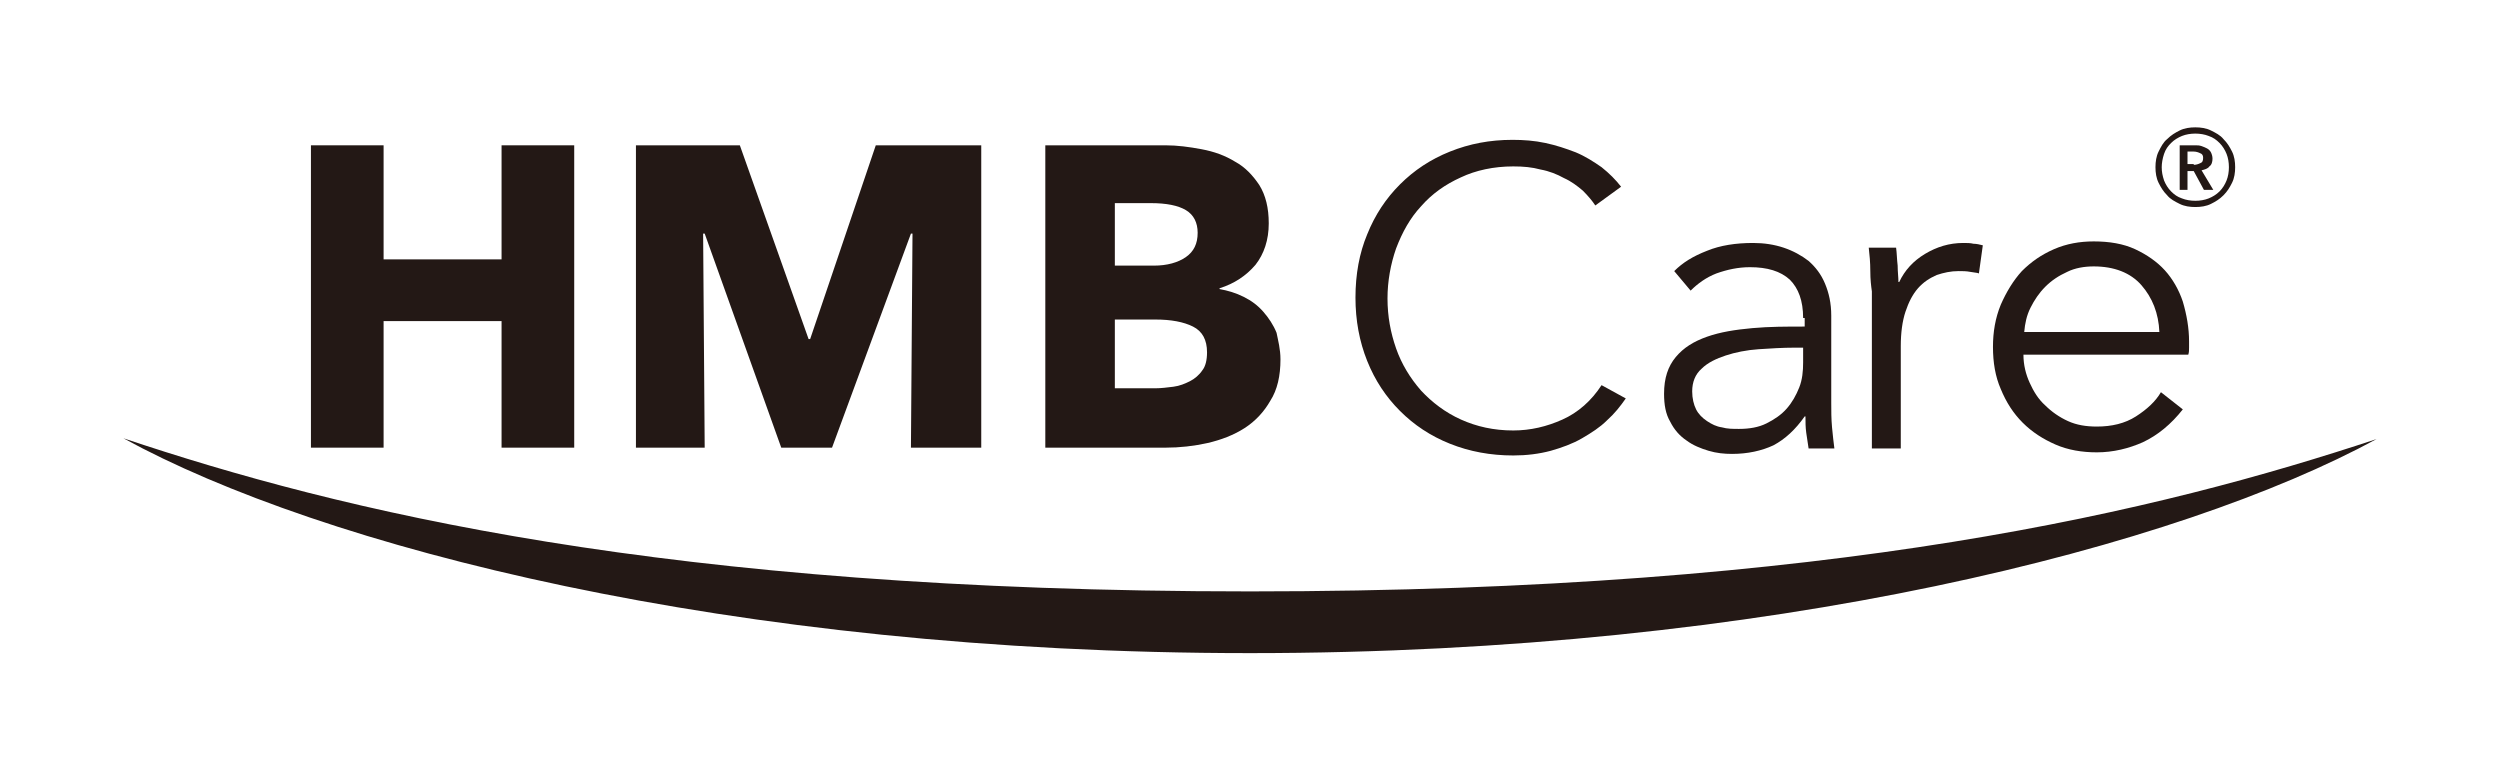
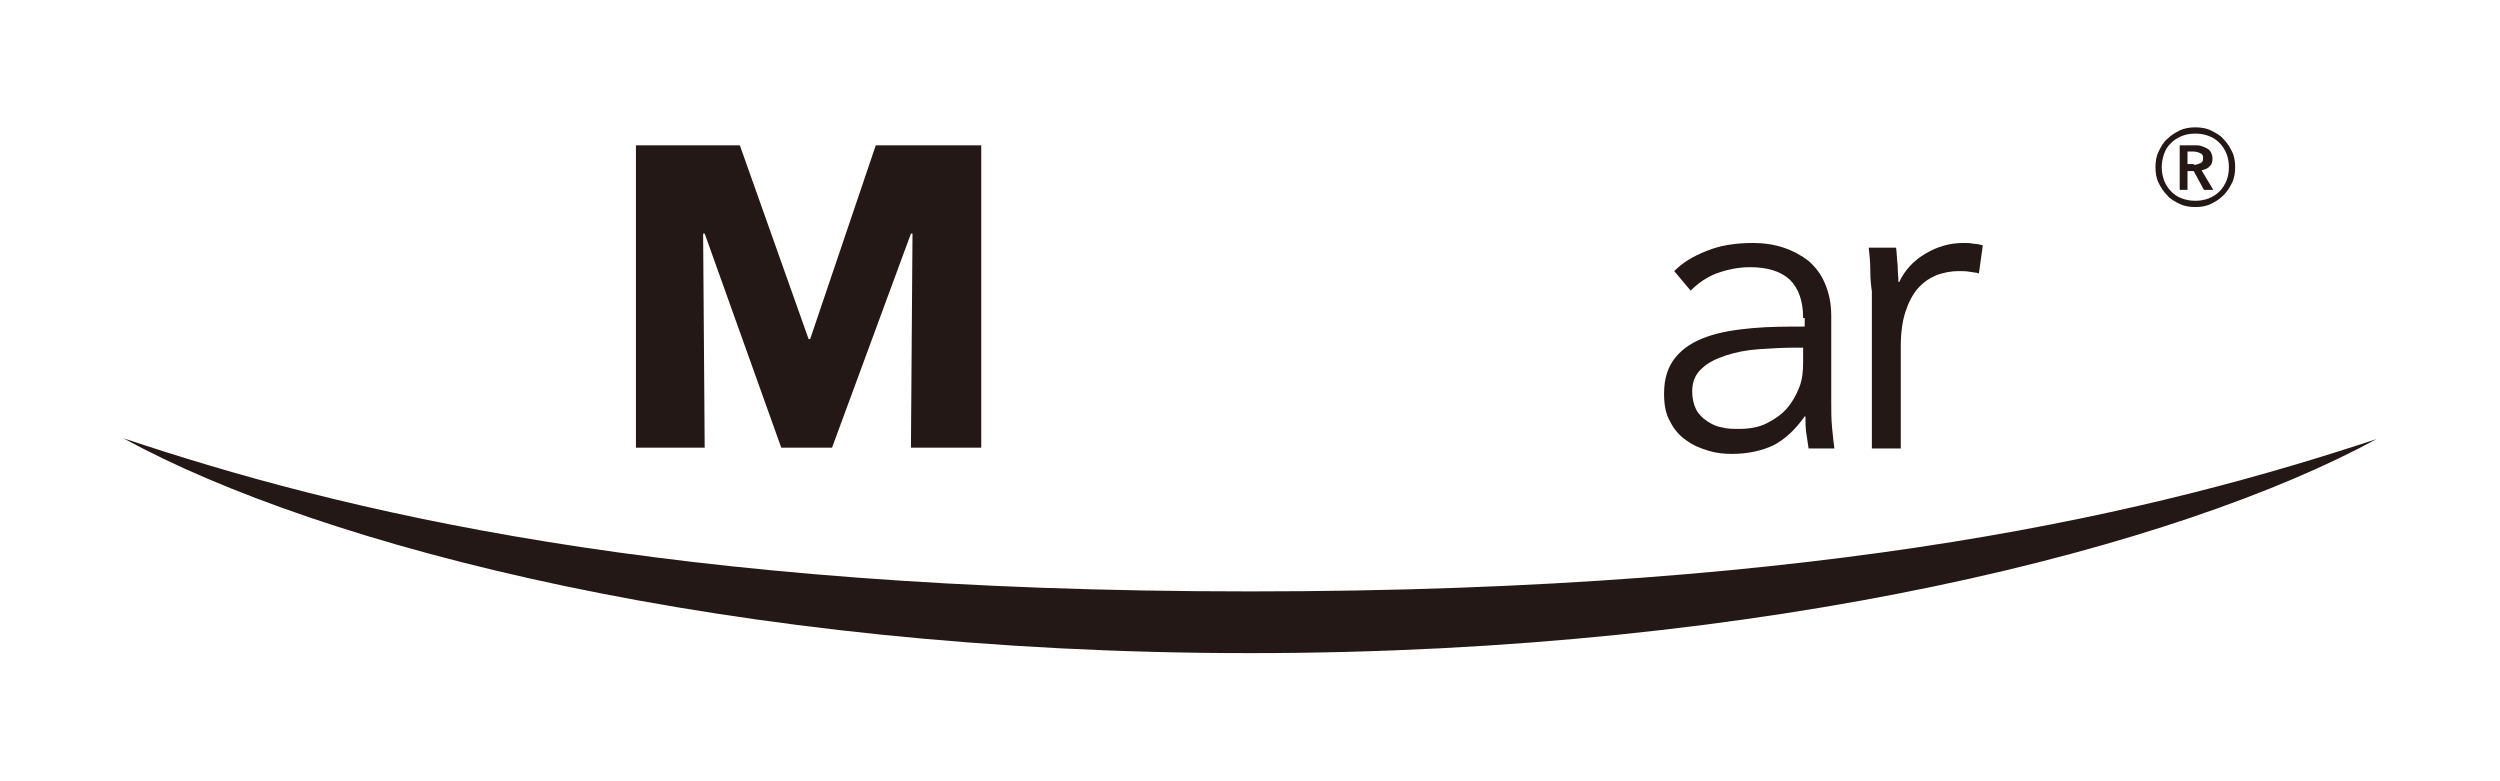
<svg xmlns="http://www.w3.org/2000/svg" version="1.1" id="レイヤー_1" x="0px" y="0px" viewBox="0 0 320 100" style="enable-background:new 0 0 320 100;" xml:space="preserve">
  <style type="text/css">
	.st0{fill:#231815;}
</style>
  <g>
    <g>
-       <path class="st0" d="M64.2,57.3V41.1H49.1v16.2h-9.3V18.6h9.3v14.6h15.1V18.6h9.3v38.7H64.2z" />
      <path class="st0" d="M116.6,57.3l0.2-27.4h-0.2l-10.1,27.4H100l-9.8-27.4h-0.2l0.2,27.4h-8.8V18.6h13.3l8.8,24.8h0.2l8.4-24.8    h13.5v38.7H116.6z" />
-       <path class="st0" d="M163.9,46c0,2.1-0.4,3.9-1.3,5.3c-0.8,1.4-1.9,2.6-3.3,3.5c-1.4,0.9-3,1.5-4.7,1.9c-1.8,0.4-3.6,0.6-5.4,0.6    h-15.4V18.6h15.4c1.5,0,3,0.2,4.6,0.5c1.6,0.3,3,0.8,4.3,1.6c1.3,0.7,2.3,1.8,3.1,3c0.8,1.3,1.2,2.9,1.2,4.9    c0,2.1-0.6,3.9-1.7,5.3c-1.2,1.4-2.7,2.4-4.6,3V37c1.1,0.2,2.1,0.5,3.1,1c1,0.5,1.8,1.1,2.5,1.9c0.7,0.8,1.3,1.7,1.7,2.7    C163.6,43.6,163.9,44.7,163.9,46z M153.3,29.8c0-1.3-0.5-2.3-1.5-2.9c-1-0.6-2.5-0.9-4.5-0.9h-4.6v8h5c1.7,0,3.1-0.4,4.1-1.1    C152.8,32.2,153.3,31.2,153.3,29.8z M154.5,45.1c0-1.6-0.6-2.7-1.8-3.3c-1.2-0.6-2.8-0.9-4.8-0.9h-5.2v8.8h5.2    c0.7,0,1.5-0.1,2.3-0.2c0.8-0.1,1.5-0.4,2.1-0.7c0.6-0.3,1.2-0.8,1.6-1.4C154.3,46.9,154.5,46.1,154.5,45.1z" />
-       <path class="st0" d="M208.1,51c-0.7,1-1.4,1.9-2.4,2.8c-0.9,0.9-2,1.6-3.2,2.3c-1.2,0.7-2.6,1.2-4,1.6c-1.5,0.4-3.1,0.6-4.8,0.6    c-2.9,0-5.6-0.5-8.1-1.5c-2.5-1-4.6-2.4-6.4-4.2c-1.8-1.8-3.2-3.9-4.2-6.4c-1-2.5-1.5-5.2-1.5-8.1c0-3,0.5-5.7,1.5-8.1    c1-2.5,2.4-4.6,4.2-6.4c1.8-1.8,3.9-3.2,6.4-4.2c2.5-1,5.1-1.5,8-1.5c1.4,0,2.8,0.1,4.2,0.4c1.4,0.3,2.6,0.7,3.9,1.2    c1.2,0.5,2.3,1.2,3.3,1.9c1,0.8,1.8,1.6,2.5,2.5l-3.3,2.4c-0.4-0.6-0.9-1.2-1.6-1.9c-0.7-0.6-1.5-1.2-2.4-1.6    c-0.9-0.5-1.9-0.9-3-1.1c-1.1-0.3-2.2-0.4-3.5-0.4c-2.5,0-4.8,0.5-6.7,1.4c-2,0.9-3.7,2.1-5.1,3.7c-1.4,1.5-2.4,3.3-3.2,5.4    c-0.7,2-1.1,4.2-1.1,6.4c0,2.3,0.4,4.4,1.1,6.4c0.7,2,1.8,3.8,3.2,5.4c1.4,1.5,3.1,2.8,5.1,3.7c2,0.9,4.2,1.4,6.7,1.4    c2.2,0,4.3-0.5,6.3-1.4c2-0.9,3.7-2.4,5-4.4L208.1,51z" />
      <path class="st0" d="M230.8,40.7c0-2.2-0.6-3.8-1.7-4.9c-1.2-1.1-2.9-1.6-5.1-1.6c-1.5,0-2.9,0.3-4.3,0.8    c-1.3,0.5-2.4,1.3-3.3,2.2l-2.1-2.5c1.1-1.1,2.4-1.9,4.2-2.6c1.7-0.7,3.7-1,5.9-1c1.4,0,2.7,0.2,3.9,0.6c1.2,0.4,2.3,1,3.2,1.7    c0.9,0.8,1.6,1.7,2.1,2.9c0.5,1.2,0.8,2.5,0.8,4.1v11.2c0,1,0,2,0.1,3.1c0.1,1.1,0.2,1.9,0.3,2.7h-3.3c-0.1-0.6-0.2-1.3-0.3-2    c-0.1-0.7-0.1-1.4-0.1-2.1h-0.1c-1.2,1.7-2.5,2.9-4,3.7c-1.5,0.7-3.3,1.1-5.3,1.1c-1,0-2-0.1-3-0.4c-1-0.3-2-0.7-2.8-1.3    c-0.9-0.6-1.6-1.4-2.1-2.4c-0.6-1-0.8-2.2-0.8-3.6c0-2,0.5-3.5,1.5-4.7c1-1.2,2.3-2,4-2.6c1.7-0.6,3.6-0.9,5.8-1.1    c2.2-0.2,4.4-0.2,6.7-0.2V40.7z M229.7,44.5c-1.5,0-3.1,0.1-4.6,0.2c-1.5,0.1-3,0.4-4.2,0.8s-2.3,0.9-3.1,1.7    c-0.8,0.7-1.2,1.7-1.2,2.9c0,0.9,0.2,1.7,0.5,2.3c0.3,0.6,0.8,1.1,1.4,1.5s1.2,0.7,1.9,0.8c0.7,0.2,1.4,0.2,2.2,0.2    c1.3,0,2.5-0.2,3.5-0.7c1-0.5,1.9-1.1,2.6-1.9c0.7-0.8,1.2-1.7,1.6-2.7c0.4-1,0.5-2.1,0.5-3.2v-1.9H229.7z" />
      <path class="st0" d="M239.4,34.7c0-1.1-0.1-2.1-0.2-3h3.5c0.1,0.7,0.1,1.5,0.2,2.3c0,0.8,0.1,1.5,0.1,2.1h0.1    c0.7-1.5,1.8-2.7,3.3-3.6c1.5-0.9,3.1-1.4,4.9-1.4c0.5,0,0.9,0,1.3,0.1c0.4,0,0.8,0.1,1.2,0.2l-0.5,3.6c-0.2-0.1-0.6-0.1-1.1-0.2    c-0.5-0.1-1-0.1-1.5-0.1c-1,0-1.9,0.2-2.8,0.5c-0.9,0.4-1.7,0.9-2.4,1.7c-0.7,0.8-1.2,1.8-1.6,3c-0.4,1.2-0.6,2.7-0.6,4.4v13.1    h-3.7V37.3C239.5,36.6,239.4,35.8,239.4,34.7z" />
-       <path class="st0" d="M280.2,43.7c0,0.3,0,0.5,0,0.8c0,0.3,0,0.6-0.1,0.9H259c0,1.3,0.3,2.5,0.8,3.6c0.5,1.1,1.1,2.1,2,2.9    c0.8,0.8,1.8,1.5,2.9,2c1.1,0.5,2.3,0.7,3.7,0.7c1.9,0,3.6-0.4,5-1.3c1.4-0.9,2.5-1.9,3.2-3.1l2.8,2.2c-1.5,1.9-3.2,3.3-5.1,4.2    c-1.8,0.8-3.8,1.3-5.9,1.3c-1.9,0-3.7-0.3-5.3-1c-1.6-0.7-3-1.6-4.2-2.8c-1.2-1.2-2.1-2.6-2.8-4.3c-0.7-1.6-1-3.4-1-5.4    c0-1.9,0.3-3.7,1-5.4c0.7-1.6,1.6-3.1,2.7-4.3c1.2-1.2,2.5-2.1,4.1-2.8c1.6-0.7,3.3-1,5.1-1c2,0,3.8,0.3,5.3,1    c1.5,0.7,2.8,1.6,3.8,2.7c1,1.1,1.8,2.5,2.3,4C279.9,40.3,280.2,42,280.2,43.7z M276.4,42.5c-0.1-2.4-0.9-4.4-2.3-6    c-1.4-1.6-3.5-2.4-6.1-2.4c-1.2,0-2.4,0.2-3.4,0.7c-1.1,0.5-2,1.1-2.8,1.9c-0.8,0.8-1.4,1.7-1.9,2.7c-0.5,1-0.7,2-0.8,3.1H276.4z" />
    </g>
    <g>
      <path class="st0" d="M275.9,21.4c0-0.7,0.1-1.4,0.4-2c0.3-0.6,0.6-1.2,1.1-1.6c0.5-0.5,1-0.8,1.6-1.1c0.6-0.3,1.3-0.4,2-0.4    c0.7,0,1.4,0.1,2,0.4c0.6,0.3,1.2,0.6,1.6,1.1c0.5,0.5,0.8,1,1.1,1.6c0.3,0.6,0.4,1.3,0.4,2c0,0.7-0.1,1.4-0.4,2    c-0.3,0.6-0.6,1.1-1.1,1.6s-1,0.8-1.6,1.1c-0.6,0.3-1.3,0.4-2,0.4c-0.7,0-1.4-0.1-2-0.4c-0.6-0.3-1.2-0.6-1.6-1.1    c-0.5-0.5-0.8-1-1.1-1.6C276,22.8,275.9,22.1,275.9,21.4z M276.7,21.4c0,0.6,0.1,1.1,0.3,1.7c0.2,0.5,0.5,1,0.9,1.4    c0.4,0.4,0.8,0.7,1.4,0.9c0.5,0.2,1.1,0.3,1.7,0.3c0.6,0,1.2-0.1,1.7-0.3c0.5-0.2,1-0.5,1.4-0.9c0.4-0.4,0.7-0.9,0.9-1.4    s0.3-1.1,0.3-1.7c0-0.6-0.1-1.2-0.3-1.7c-0.2-0.5-0.5-1-0.9-1.4c-0.4-0.4-0.8-0.7-1.4-0.9c-0.5-0.2-1.1-0.3-1.7-0.3    c-0.6,0-1.2,0.1-1.7,0.3c-0.5,0.2-1,0.5-1.4,0.9c-0.4,0.4-0.7,0.8-0.9,1.4C276.8,20.3,276.7,20.9,276.7,21.4z M279,18.6h2    c0.3,0,0.5,0,0.8,0.1c0.3,0.1,0.5,0.2,0.7,0.3c0.2,0.1,0.4,0.3,0.5,0.5c0.1,0.2,0.2,0.5,0.2,0.8c0,0.4-0.1,0.8-0.4,1    c-0.2,0.3-0.6,0.4-1,0.5l1.5,2.5h-1.2l-1.3-2.4H280v2.4h-1V18.6z M280.8,21.1c0.3,0,0.6-0.1,0.8-0.2c0.3-0.1,0.4-0.3,0.4-0.7    c0-0.3-0.1-0.5-0.4-0.6c-0.2-0.1-0.5-0.2-0.8-0.2H280v1.6H280.8z" />
    </g>
    <path class="st0" d="M160,75.7c75.1,0,116.7-10.4,144.2-19.5C279,69.9,226.7,83.6,160,83.6S41,69.9,15.8,56.1   C43.3,65.3,84.9,75.7,160,75.7" />
  </g>
</svg>